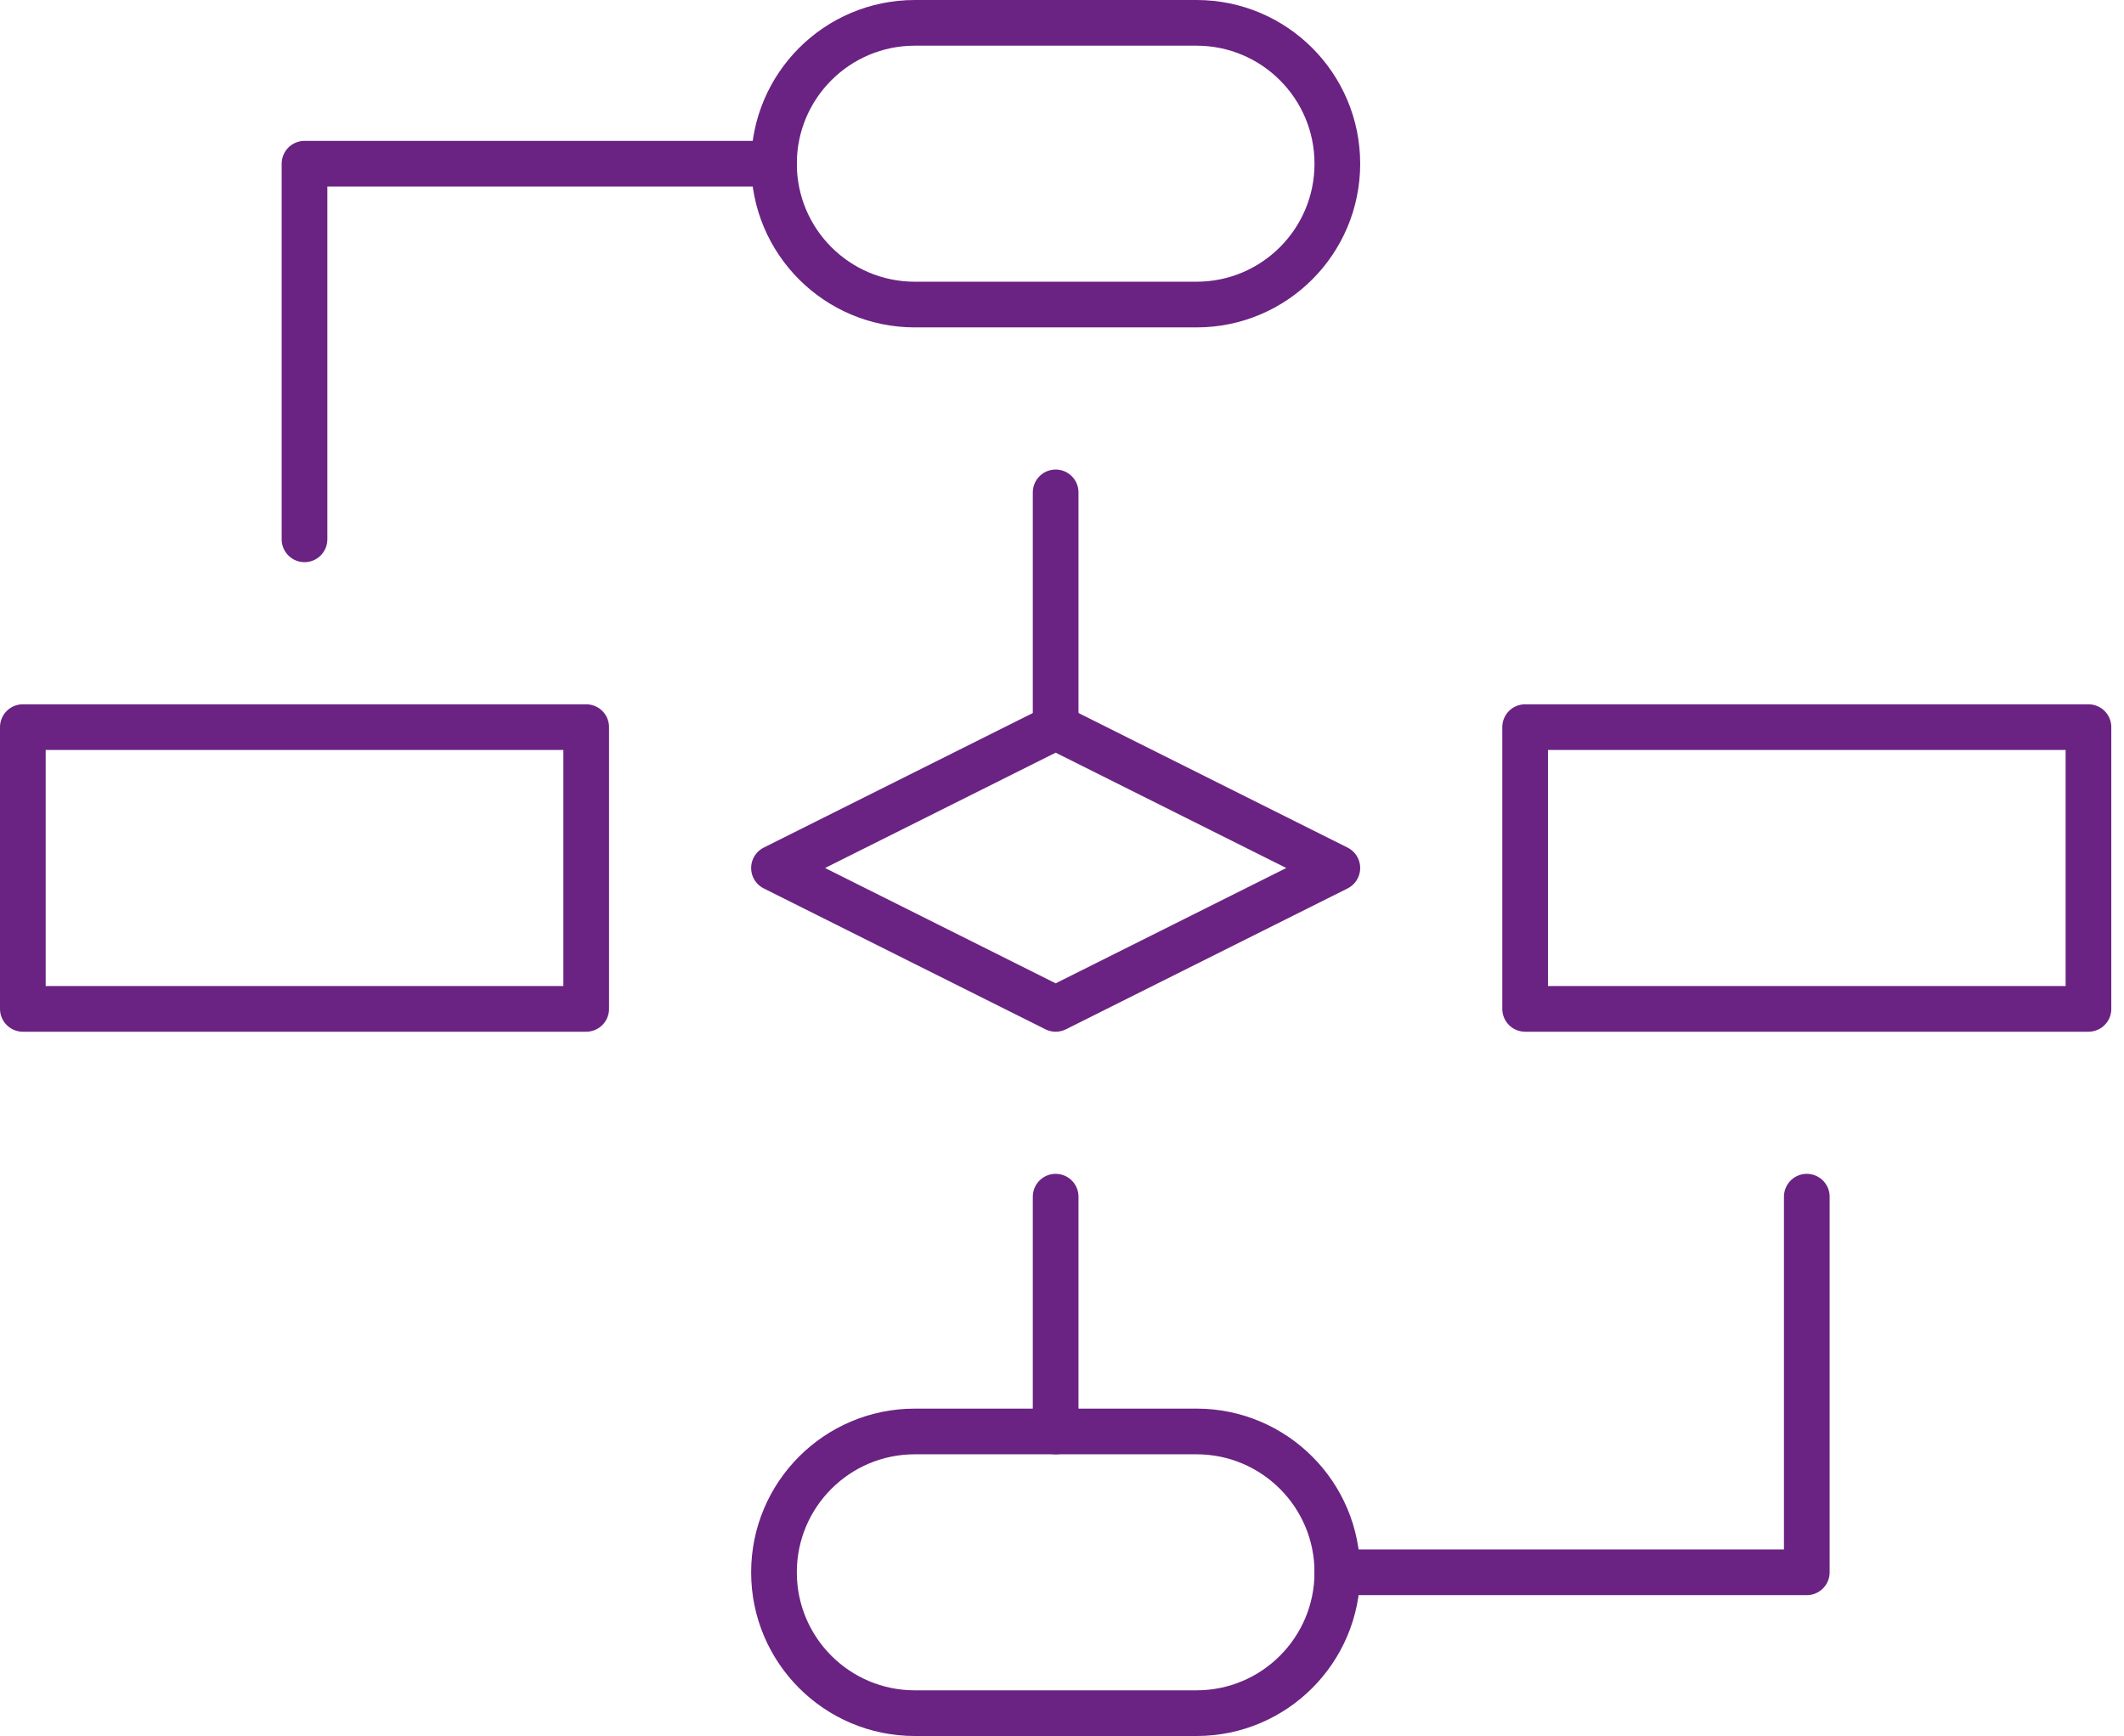
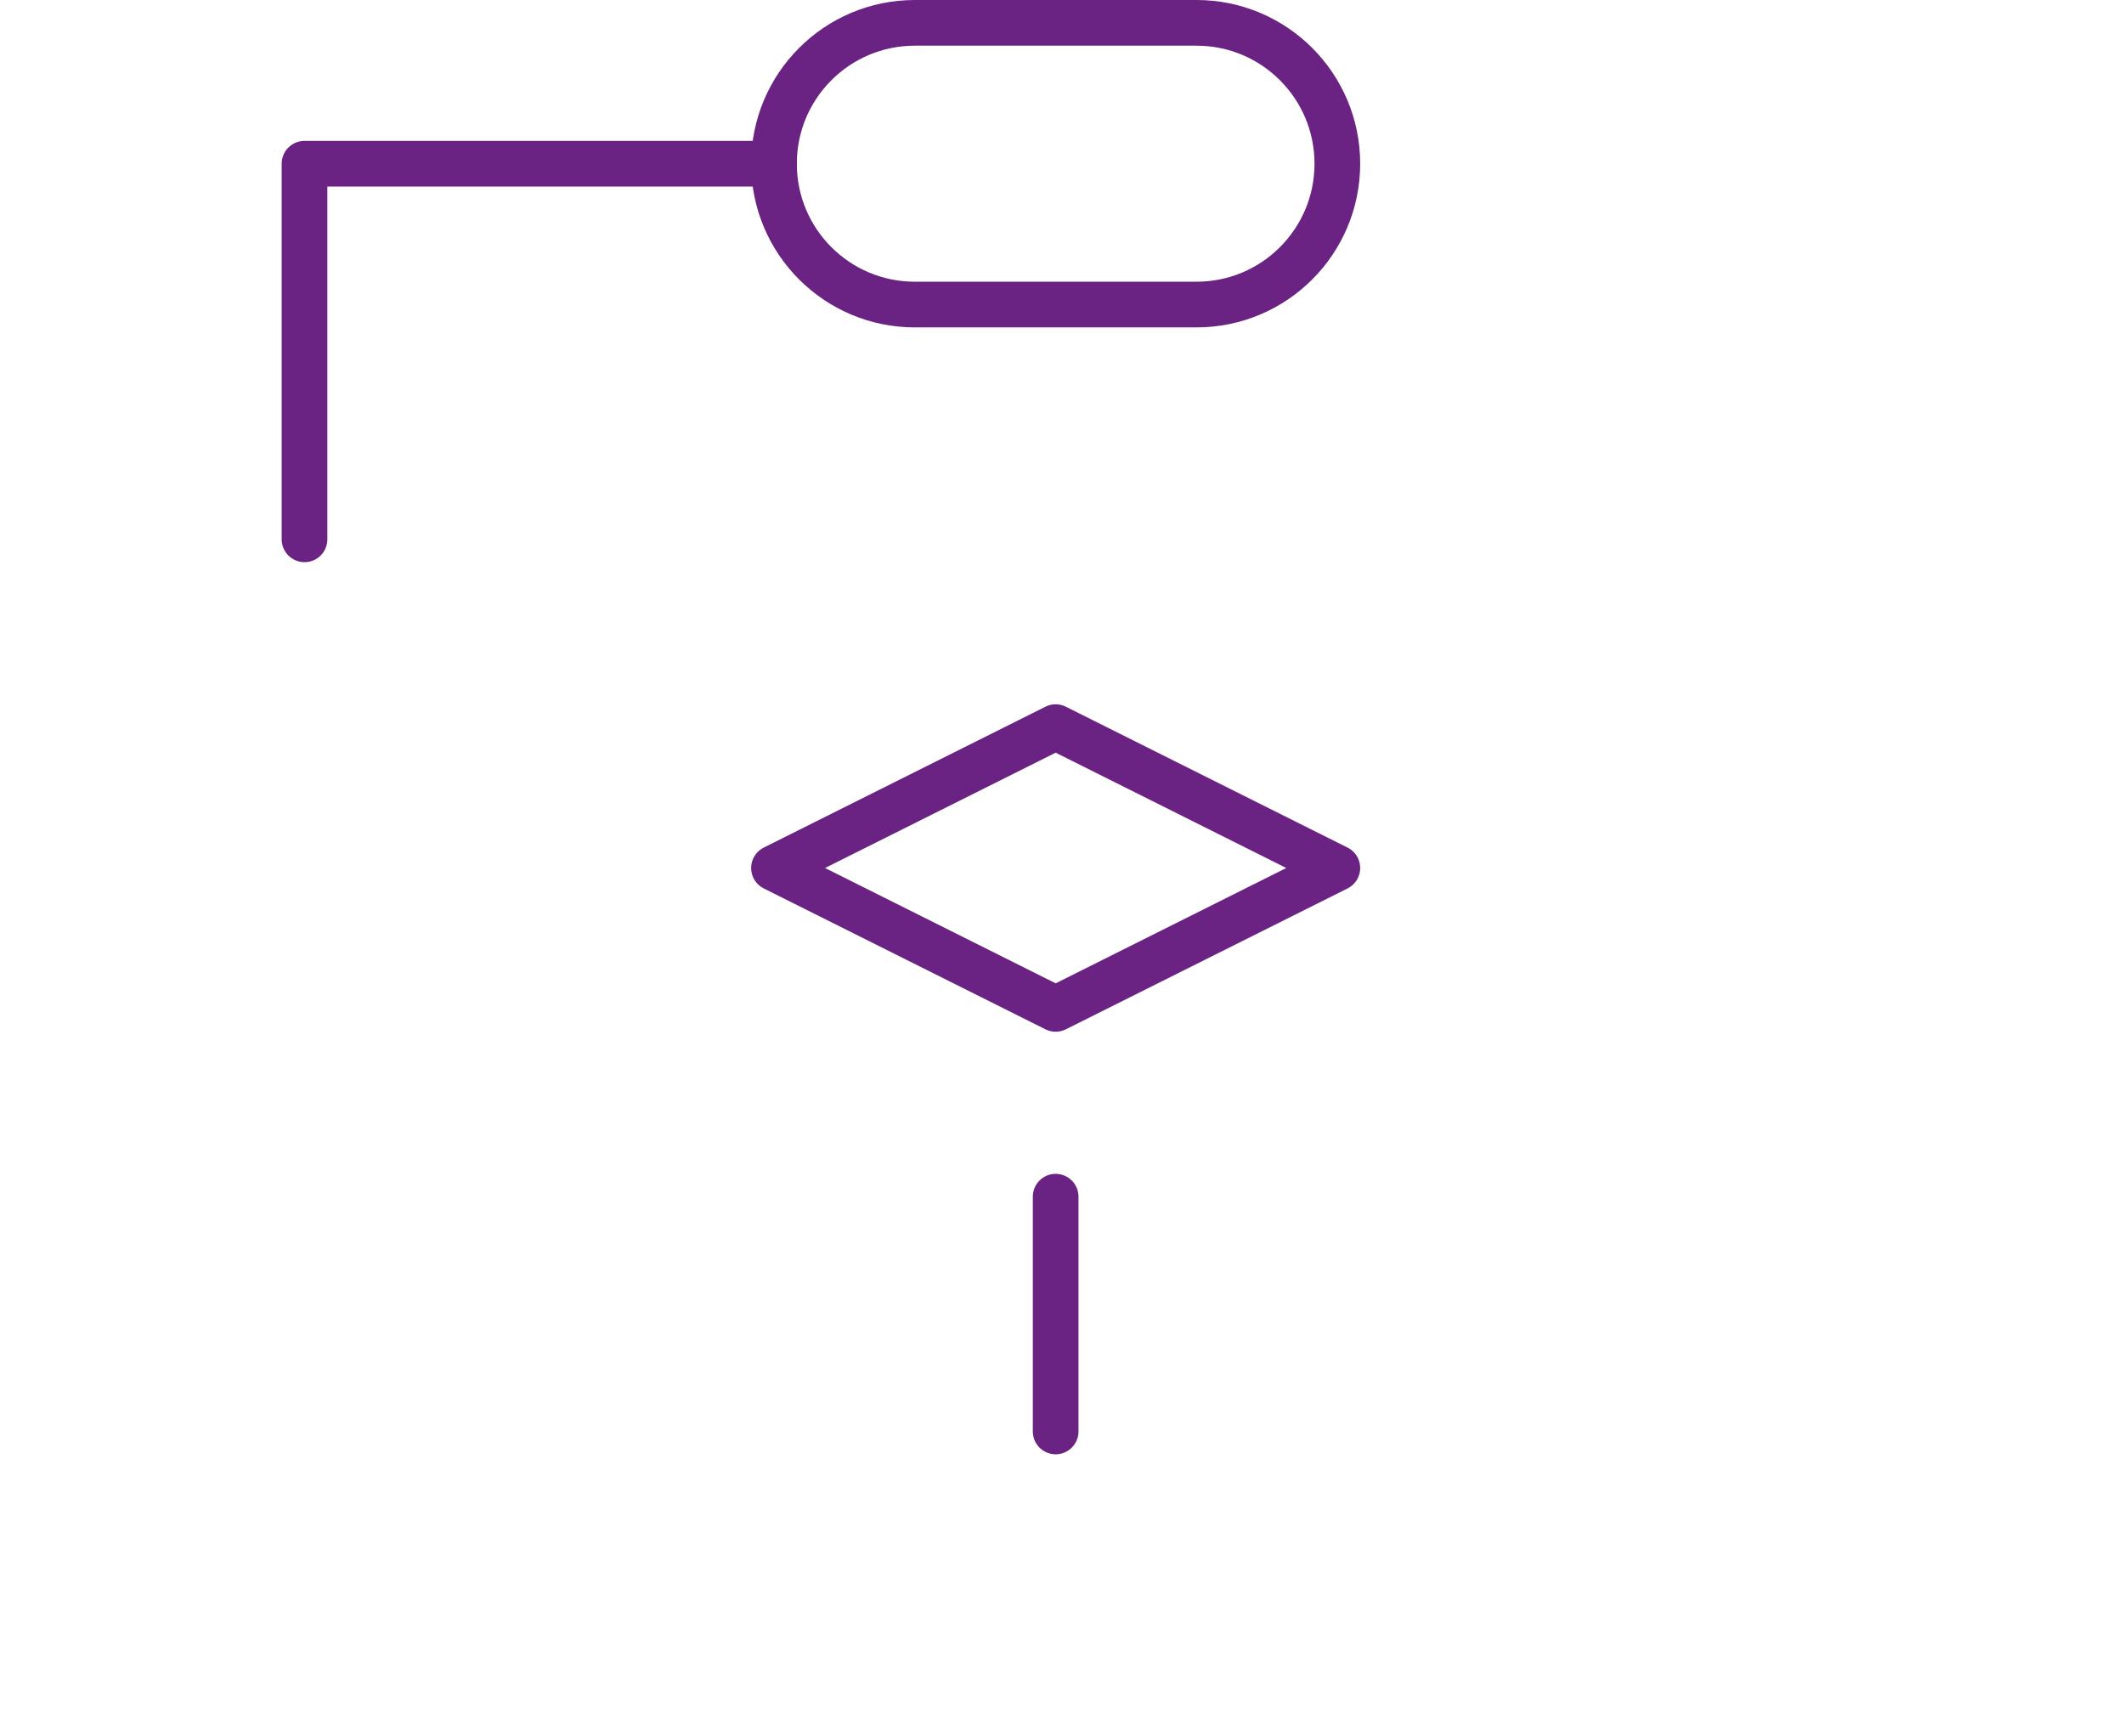
<svg xmlns="http://www.w3.org/2000/svg" width="93px" height="76px" viewBox="0 0 93 76">
  <title>Automation</title>
  <g id="Page-1" stroke="none" stroke-width="1" fill="none" fill-rule="evenodd" stroke-linecap="round" stroke-linejoin="round">
    <g id="IconeServizi" transform="translate(-562, -1196)" stroke="#6A2382" stroke-width="2">
      <g id="Automation" transform="translate(563, 1197)">
        <polygon id="Stroke-1-Copy" points="32.889 37 45.222 30.833 57.556 37 45.222 43.167" />
-         <polygon id="Stroke-2-Copy" points="65.778 43.167 90.444 43.167 90.444 30.833 65.778 30.833" />
-         <polygon id="Stroke-3-Copy" points="0 43.167 24.667 43.167 24.667 30.833 0 30.833" />
        <path d="M51.389,12.333 L39.056,12.333 C35.65,12.333 32.889,9.573 32.889,6.167 C32.889,2.761 35.65,0 39.056,0 L51.389,0 C54.795,0 57.556,2.761 57.556,6.167 C57.556,9.573 54.795,12.333 51.389,12.333 Z" id="Stroke-4-Copy" />
-         <path d="M51.389,74 L39.056,74 C35.65,74 32.889,71.239 32.889,67.833 C32.889,64.427 35.65,61.667 39.056,61.667 L51.389,61.667 C54.795,61.667 57.556,64.427 57.556,67.833 C57.556,71.239 54.795,74 51.389,74 Z" id="Stroke-6-Copy" />
        <line x1="45.222" y1="51.389" x2="45.222" y2="61.667" id="Stroke-8-Copy" />
-         <polyline id="Stroke-10-Copy" points="78.111 51.389 78.111 67.833 57.556 67.833" />
        <polyline id="Stroke-12-Copy" points="12.333 22.611 12.333 6.167 32.889 6.167" />
-         <line x1="45.222" y1="20.556" x2="45.222" y2="30.833" id="Stroke-14-Copy" />
      </g>
    </g>
  </g>
</svg>